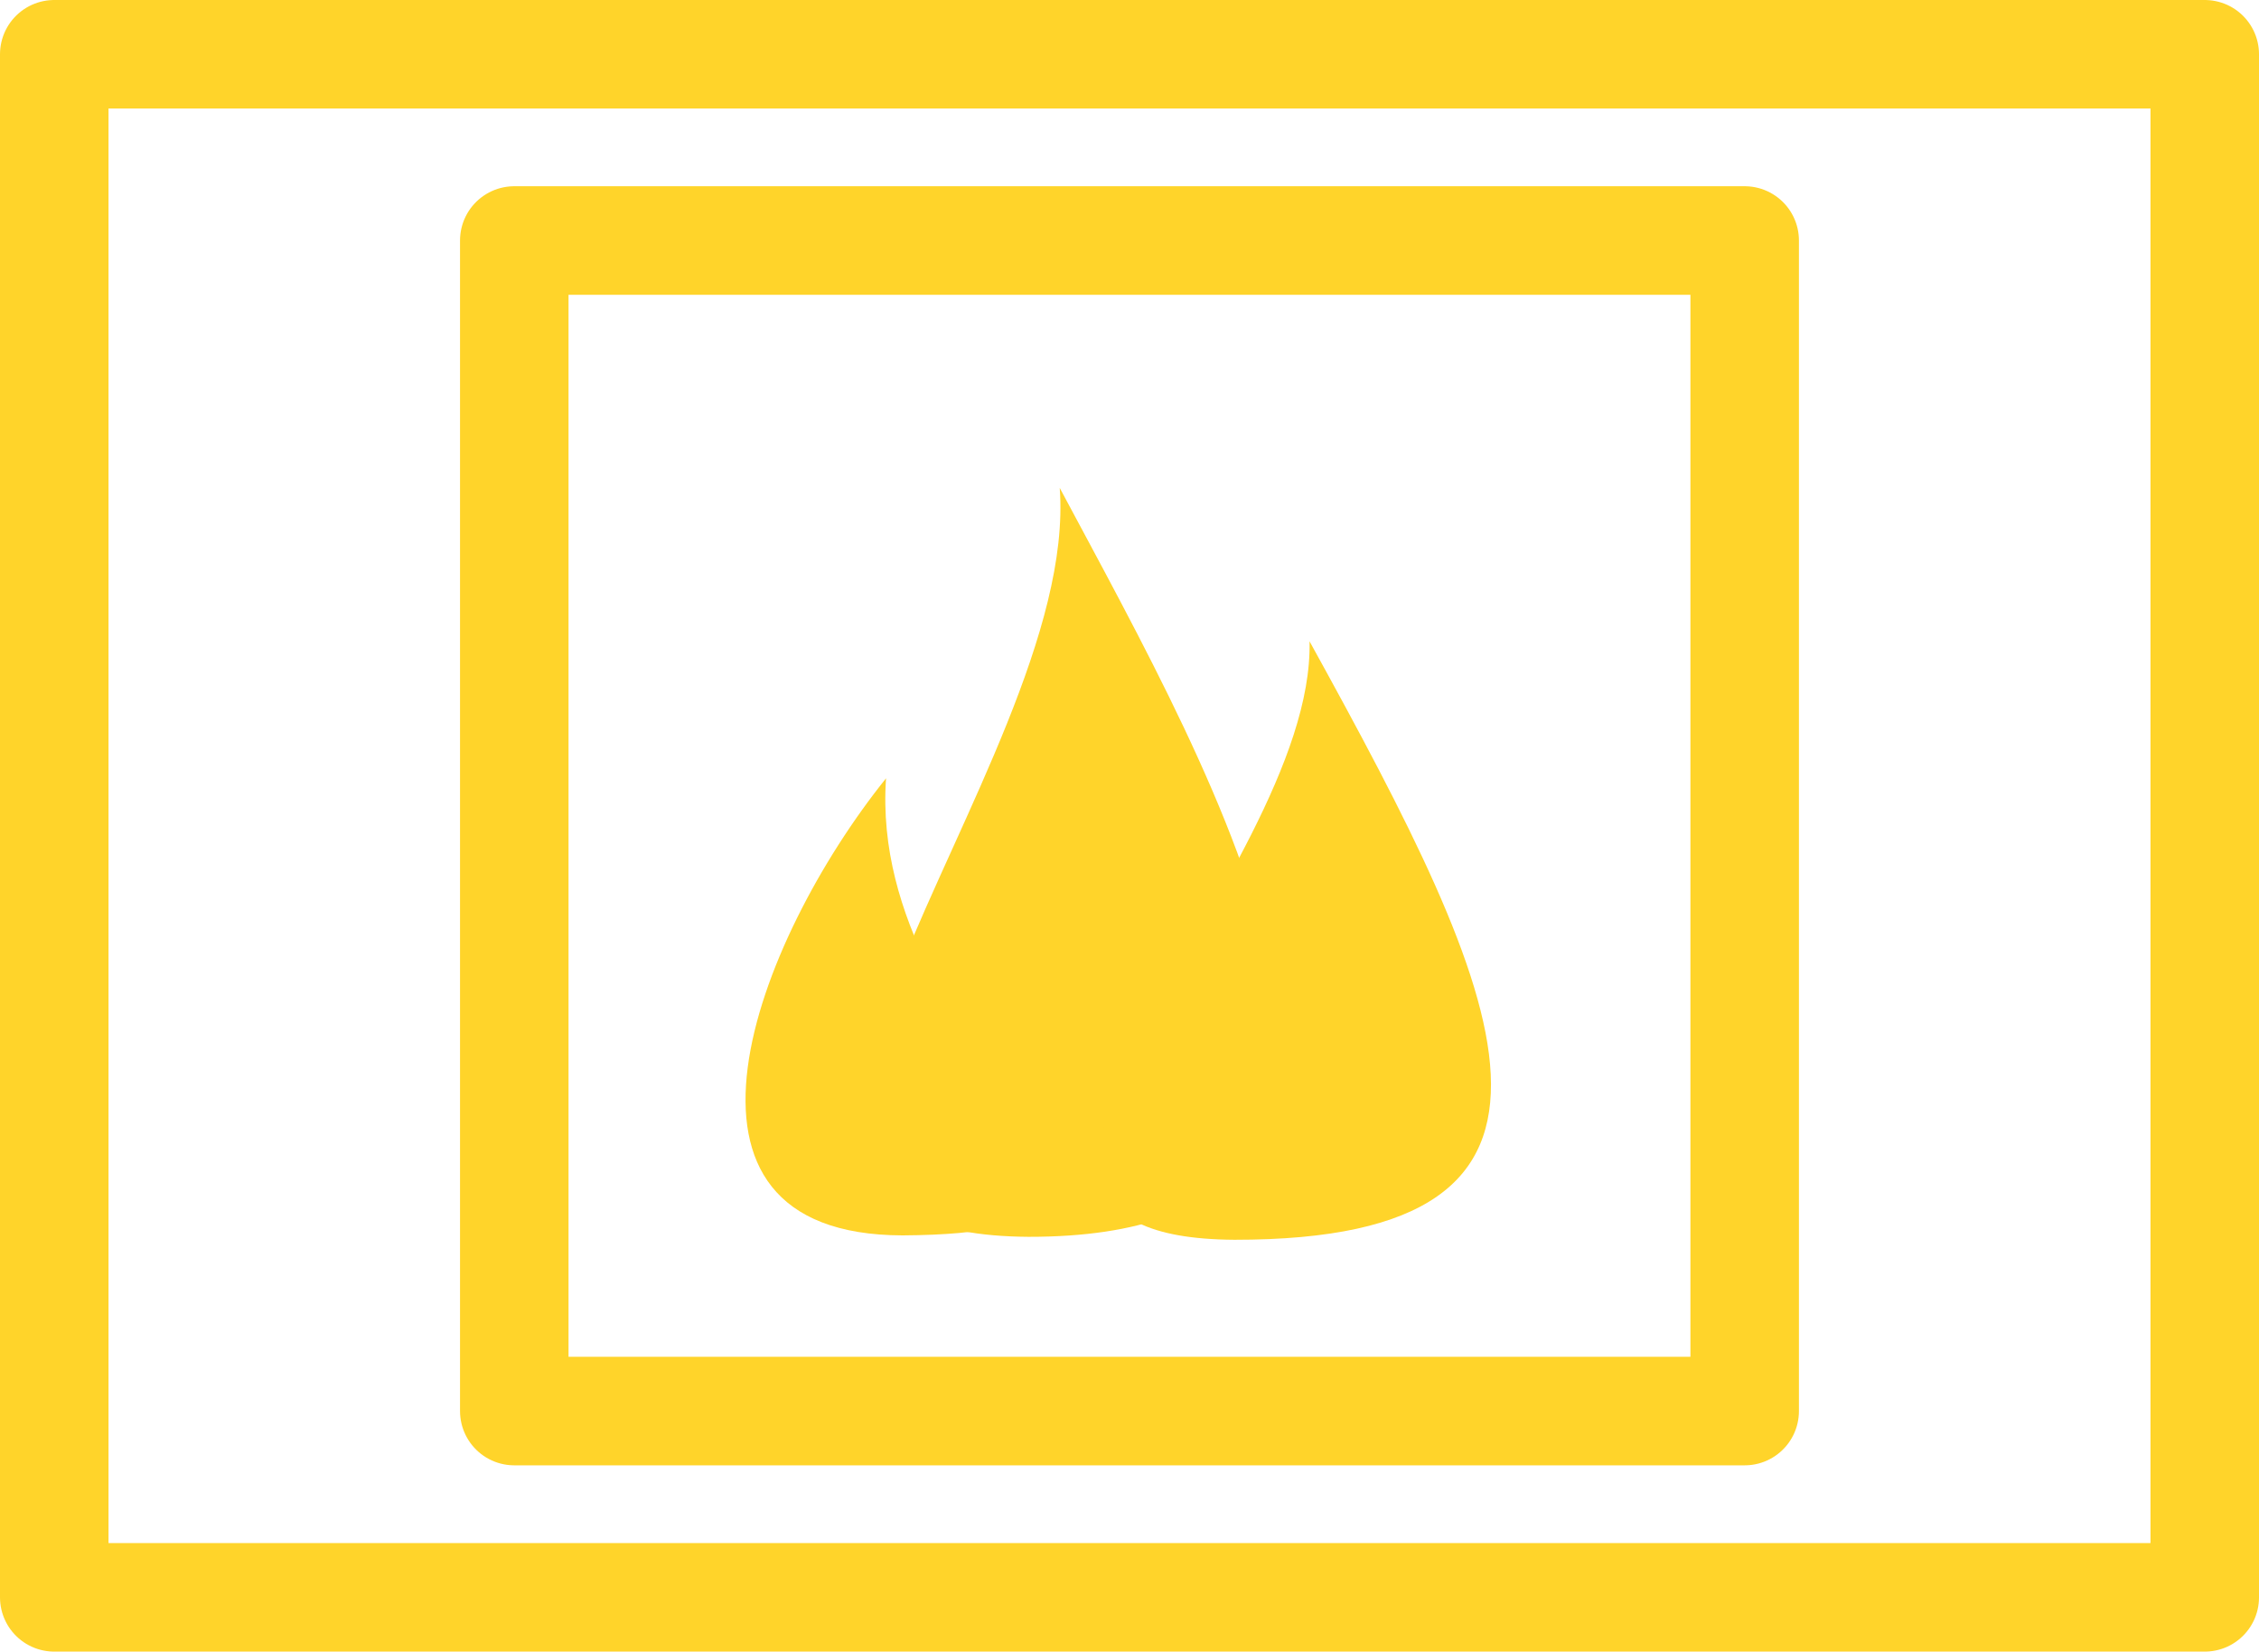
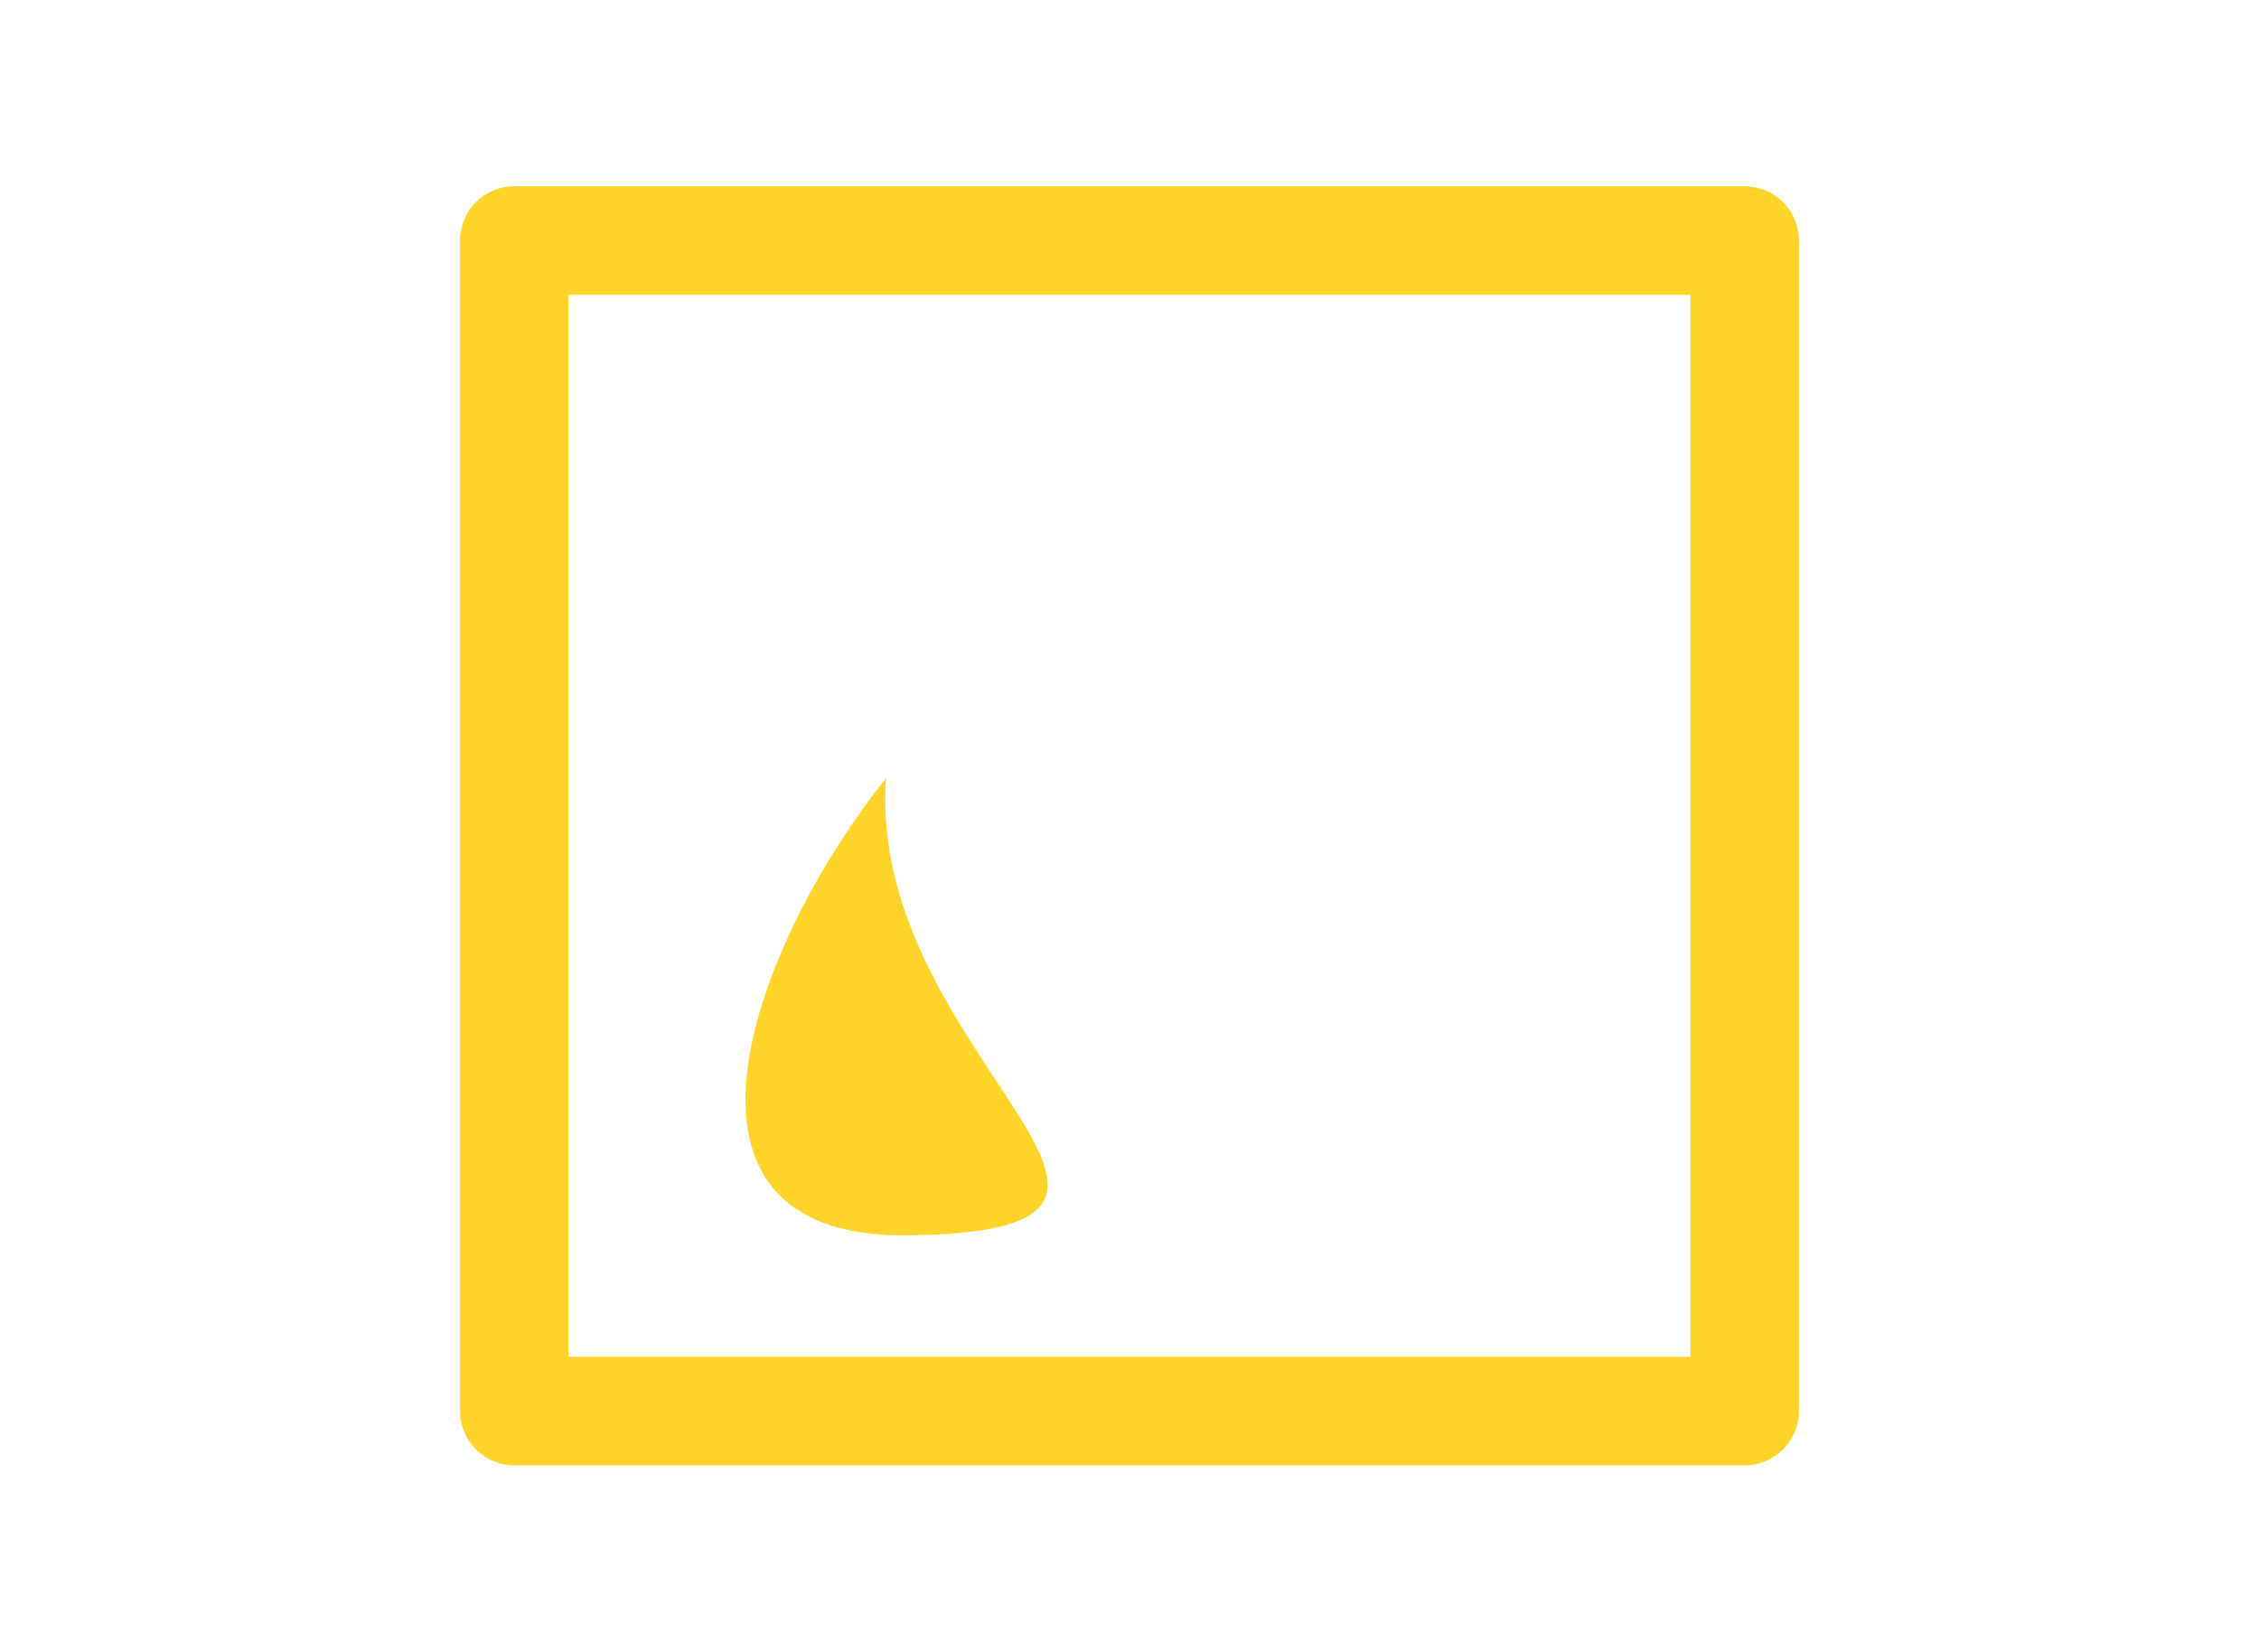
<svg xmlns="http://www.w3.org/2000/svg" width="55.087mm" height="40.27mm" version="1.1" viewBox="0 0 55.087 40.27">
-   <path d="m1.323 1.323h52.441v37.624h-52.441z" fill="none" stroke="#ffd42a" stroke-linecap="round" stroke-linejoin="round" stroke-width="2.646" style="font-variation-settings:'wght' 500" />
  <path d="m12.541 5.864h30.004v28.541h-30.004z" fill="none" stroke="#ffd42a" stroke-linecap="round" stroke-linejoin="round" stroke-width="2.646" />
  <g transform="matrix(1.336 0 0 1.336 -1003.8 -2574.6)" fill="#ffd42a" stroke-linecap="round" stroke-linejoin="round">
-     <path d="m770.69 1936c2.824 5.292 7.692 13.676-0.57 13.668-7.364-0.047 0.954-8.523 0.57-13.668z" stroke-width="2.646" />
-     <path d="m775.25 1938.8c3.584 6.497 5.692 10.928-1.372 10.922-6.297-0.04 1.47-6.623 1.372-10.922z" stroke-width="2.262" />
    <path d="m767.52 1941.3c-2.382 2.966-4.452 8.332 0.301 8.342 6.297-0.04-0.66-3.202-0.301-8.342z" stroke-width="2.262" />
  </g>
</svg>